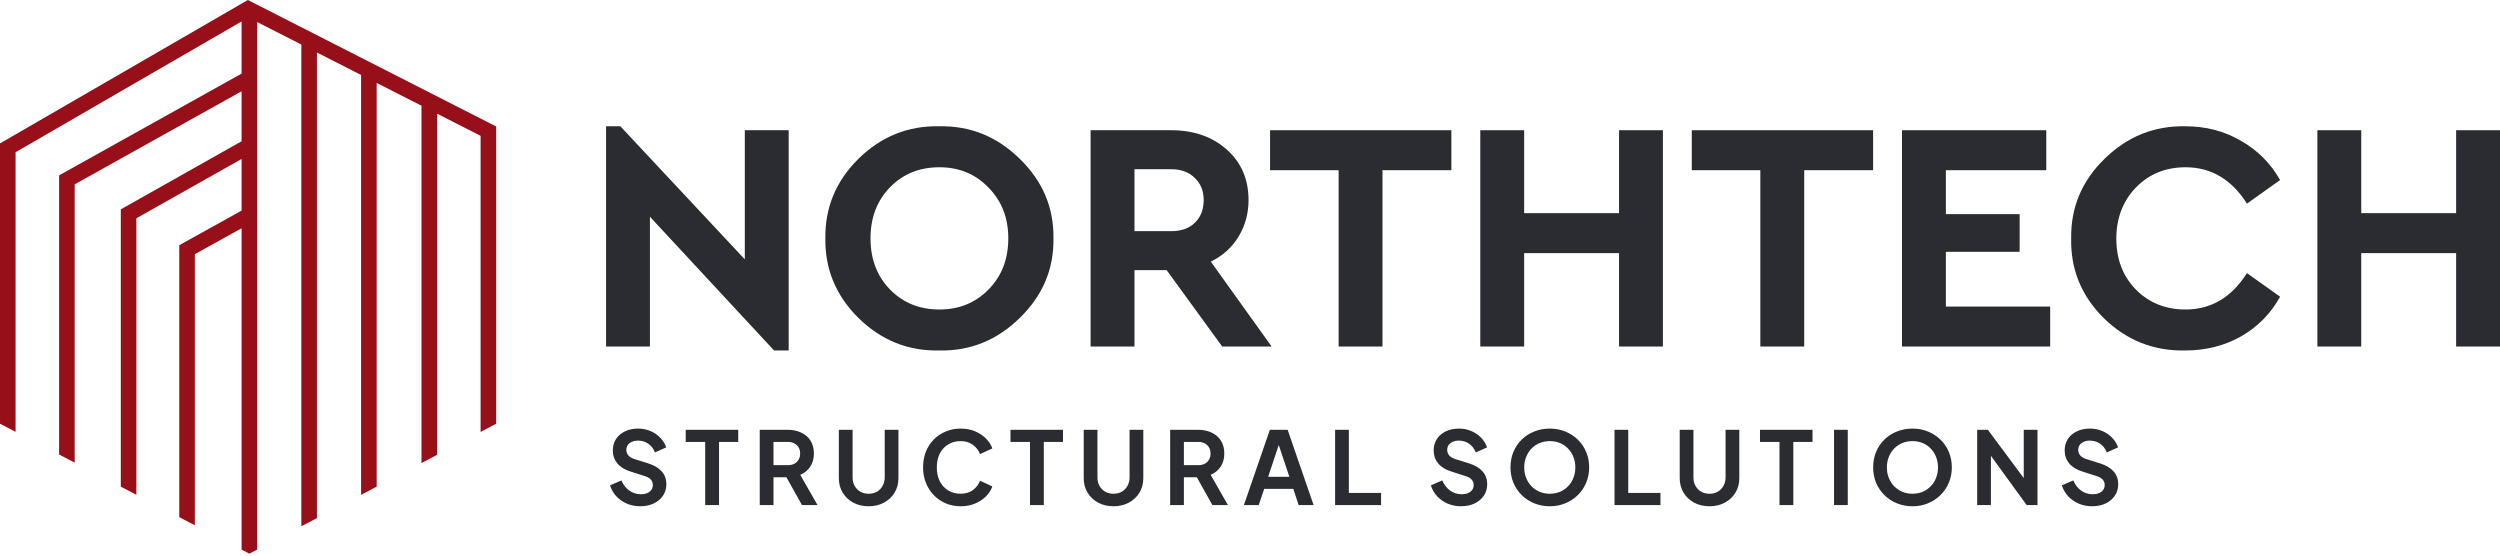
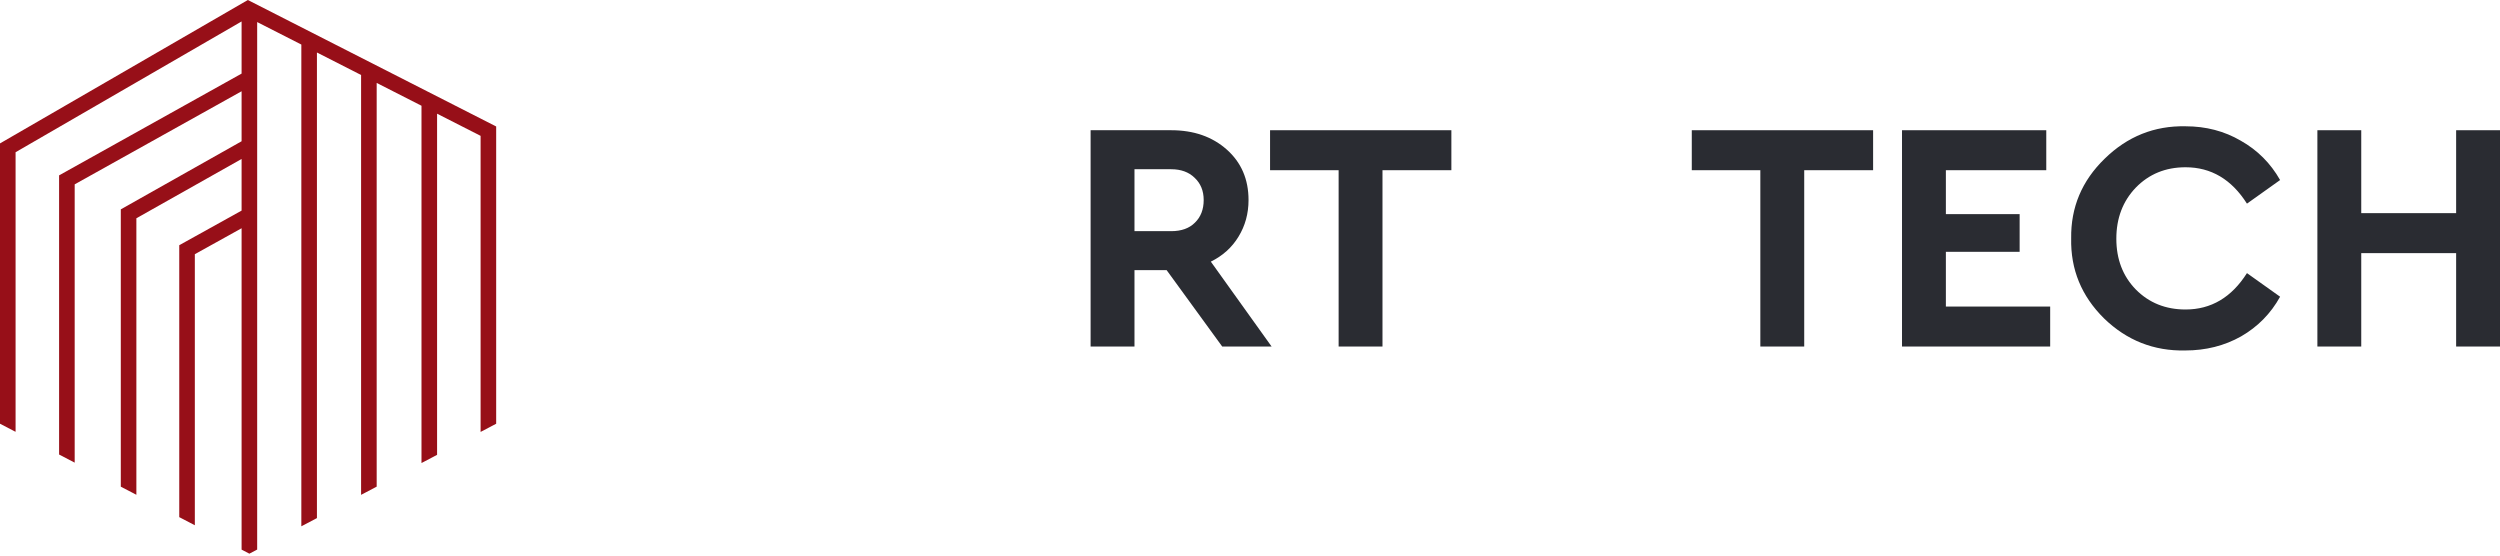
<svg xmlns="http://www.w3.org/2000/svg" width="198" height="44" viewBox="0 0 198 44" fill="none">
-   <path d="M50.704 40.096C50.325 40.096 49.973 40.027 49.648 39.888C49.328 39.749 49.051 39.557 48.816 39.312C48.587 39.061 48.419 38.771 48.312 38.44L49.216 38.048C49.36 38.389 49.568 38.659 49.84 38.856C50.112 39.048 50.419 39.144 50.76 39.144C50.952 39.144 51.117 39.115 51.256 39.056C51.4 38.992 51.509 38.907 51.584 38.8C51.664 38.693 51.704 38.565 51.704 38.416C51.704 38.24 51.651 38.096 51.544 37.984C51.443 37.867 51.288 37.776 51.08 37.712L49.936 37.344C49.472 37.2 49.123 36.984 48.888 36.696C48.653 36.408 48.536 36.069 48.536 35.68C48.536 35.339 48.619 35.037 48.784 34.776C48.955 34.515 49.189 34.312 49.488 34.168C49.792 34.019 50.139 33.944 50.528 33.944C50.885 33.944 51.213 34.008 51.512 34.136C51.811 34.259 52.067 34.432 52.28 34.656C52.499 34.875 52.661 35.133 52.768 35.432L51.872 35.832C51.755 35.533 51.579 35.304 51.344 35.144C51.109 34.979 50.837 34.896 50.528 34.896C50.347 34.896 50.187 34.928 50.048 34.992C49.909 35.051 49.8 35.136 49.72 35.248C49.645 35.355 49.608 35.483 49.608 35.632C49.608 35.797 49.661 35.944 49.768 36.072C49.875 36.195 50.037 36.291 50.256 36.36L51.352 36.704C51.827 36.859 52.181 37.072 52.416 37.344C52.656 37.616 52.776 37.952 52.776 38.352C52.776 38.693 52.688 38.995 52.512 39.256C52.336 39.517 52.093 39.723 51.784 39.872C51.475 40.021 51.115 40.096 50.704 40.096ZM55.852 40V35H54.308V34.04H58.468V35H56.948V40H55.852ZM60.172 40V34.04H62.388C62.793 34.04 63.15 34.115 63.46 34.264C63.774 34.408 64.02 34.621 64.196 34.904C64.372 35.181 64.46 35.52 64.46 35.92C64.46 36.331 64.361 36.68 64.164 36.968C63.972 37.256 63.71 37.469 63.38 37.608L64.748 40H63.516L62.052 37.384L62.756 37.8H61.26V40H60.172ZM61.26 36.84H62.404C62.601 36.84 62.772 36.803 62.916 36.728C63.06 36.648 63.172 36.539 63.252 36.4C63.332 36.261 63.372 36.101 63.372 35.92C63.372 35.733 63.332 35.573 63.252 35.44C63.172 35.301 63.06 35.195 62.916 35.12C62.772 35.04 62.601 35 62.404 35H61.26V36.84ZM68.797 40.096C68.338 40.096 67.93 40 67.573 39.808C67.221 39.616 66.943 39.352 66.741 39.016C66.538 38.68 66.437 38.299 66.437 37.872V34.04H67.525V37.816C67.525 38.061 67.578 38.283 67.685 38.48C67.797 38.677 67.949 38.832 68.141 38.944C68.333 39.051 68.551 39.104 68.797 39.104C69.047 39.104 69.266 39.051 69.453 38.944C69.645 38.832 69.794 38.677 69.901 38.48C70.013 38.283 70.069 38.061 70.069 37.816V34.04H71.157V37.872C71.157 38.299 71.055 38.68 70.853 39.016C70.65 39.352 70.37 39.616 70.013 39.808C69.661 40 69.255 40.096 68.797 40.096ZM76.083 40.096C75.656 40.096 75.261 40.019 74.899 39.864C74.541 39.709 74.227 39.493 73.955 39.216C73.688 38.939 73.48 38.613 73.331 38.24C73.181 37.867 73.107 37.459 73.107 37.016C73.107 36.573 73.179 36.165 73.323 35.792C73.472 35.413 73.68 35.088 73.947 34.816C74.219 34.539 74.536 34.325 74.899 34.176C75.261 34.021 75.656 33.944 76.083 33.944C76.51 33.944 76.891 34.016 77.227 34.16C77.568 34.304 77.856 34.496 78.091 34.736C78.326 34.971 78.493 35.229 78.595 35.512L77.619 35.968C77.507 35.669 77.317 35.424 77.051 35.232C76.784 35.035 76.462 34.936 76.083 34.936C75.71 34.936 75.379 35.024 75.091 35.2C74.808 35.376 74.587 35.619 74.427 35.928C74.272 36.237 74.195 36.6 74.195 37.016C74.195 37.432 74.272 37.797 74.427 38.112C74.587 38.421 74.808 38.664 75.091 38.84C75.379 39.016 75.71 39.104 76.083 39.104C76.462 39.104 76.784 39.008 77.051 38.816C77.317 38.619 77.507 38.371 77.619 38.072L78.595 38.528C78.493 38.811 78.326 39.072 78.091 39.312C77.856 39.547 77.568 39.736 77.227 39.88C76.891 40.024 76.51 40.096 76.083 40.096ZM81.574 40V35H80.03V34.04H84.19V35H82.67V40H81.574ZM88.19 40.096C87.731 40.096 87.323 40 86.966 39.808C86.614 39.616 86.337 39.352 86.134 39.016C85.931 38.68 85.83 38.299 85.83 37.872V34.04H86.918V37.816C86.918 38.061 86.972 38.283 87.078 38.48C87.19 38.677 87.342 38.832 87.534 38.944C87.726 39.051 87.945 39.104 88.19 39.104C88.441 39.104 88.659 39.051 88.846 38.944C89.038 38.832 89.188 38.677 89.294 38.48C89.406 38.283 89.462 38.061 89.462 37.816V34.04H90.55V37.872C90.55 38.299 90.449 38.68 90.246 39.016C90.043 39.352 89.763 39.616 89.406 39.808C89.054 40 88.649 40.096 88.19 40.096ZM92.676 40V34.04H94.892C95.298 34.04 95.655 34.115 95.964 34.264C96.279 34.408 96.524 34.621 96.7 34.904C96.876 35.181 96.964 35.52 96.964 35.92C96.964 36.331 96.866 36.68 96.668 36.968C96.476 37.256 96.215 37.469 95.884 37.608L97.252 40H96.02L94.556 37.384L95.26 37.8H93.764V40H92.676ZM93.764 36.84H94.908C95.106 36.84 95.276 36.803 95.42 36.728C95.564 36.648 95.676 36.539 95.756 36.4C95.836 36.261 95.876 36.101 95.876 35.92C95.876 35.733 95.836 35.573 95.756 35.44C95.676 35.301 95.564 35.195 95.42 35.12C95.276 35.04 95.106 35 94.908 35H93.764V36.84ZM98.517 40L100.573 34.04H101.981L104.037 40H102.853L102.429 38.72H100.125L99.693 40H98.517ZM100.437 37.76H102.117L101.125 34.792H101.429L100.437 37.76ZM105.741 40V34.04H106.829V39.04H109.381V40H105.741ZM115.714 40.096C115.336 40.096 114.984 40.027 114.658 39.888C114.338 39.749 114.061 39.557 113.826 39.312C113.597 39.061 113.429 38.771 113.322 38.44L114.226 38.048C114.37 38.389 114.578 38.659 114.85 38.856C115.122 39.048 115.429 39.144 115.77 39.144C115.962 39.144 116.128 39.115 116.266 39.056C116.41 38.992 116.52 38.907 116.594 38.8C116.674 38.693 116.714 38.565 116.714 38.416C116.714 38.24 116.661 38.096 116.554 37.984C116.453 37.867 116.298 37.776 116.09 37.712L114.946 37.344C114.482 37.2 114.133 36.984 113.898 36.696C113.664 36.408 113.546 36.069 113.546 35.68C113.546 35.339 113.629 35.037 113.794 34.776C113.965 34.515 114.2 34.312 114.498 34.168C114.802 34.019 115.149 33.944 115.538 33.944C115.896 33.944 116.224 34.008 116.522 34.136C116.821 34.259 117.077 34.432 117.29 34.656C117.509 34.875 117.672 35.133 117.778 35.432L116.882 35.832C116.765 35.533 116.589 35.304 116.354 35.144C116.12 34.979 115.848 34.896 115.538 34.896C115.357 34.896 115.197 34.928 115.058 34.992C114.92 35.051 114.81 35.136 114.73 35.248C114.656 35.355 114.618 35.483 114.618 35.632C114.618 35.797 114.672 35.944 114.778 36.072C114.885 36.195 115.048 36.291 115.266 36.36L116.362 36.704C116.837 36.859 117.192 37.072 117.426 37.344C117.666 37.616 117.786 37.952 117.786 38.352C117.786 38.693 117.698 38.995 117.522 39.256C117.346 39.517 117.104 39.723 116.794 39.872C116.485 40.021 116.125 40.096 115.714 40.096ZM122.742 40.096C122.305 40.096 121.897 40.019 121.518 39.864C121.139 39.709 120.809 39.493 120.526 39.216C120.243 38.939 120.022 38.613 119.862 38.24C119.707 37.861 119.63 37.453 119.63 37.016C119.63 36.573 119.707 36.165 119.862 35.792C120.017 35.419 120.235 35.093 120.518 34.816C120.801 34.539 121.131 34.325 121.51 34.176C121.889 34.021 122.299 33.944 122.742 33.944C123.185 33.944 123.595 34.021 123.974 34.176C124.353 34.331 124.683 34.547 124.966 34.824C125.249 35.096 125.467 35.419 125.622 35.792C125.782 36.165 125.862 36.573 125.862 37.016C125.862 37.453 125.782 37.861 125.622 38.24C125.462 38.613 125.241 38.939 124.958 39.216C124.675 39.493 124.345 39.709 123.966 39.864C123.593 40.019 123.185 40.096 122.742 40.096ZM122.742 39.104C123.035 39.104 123.305 39.053 123.55 38.952C123.795 38.845 124.009 38.699 124.19 38.512C124.377 38.325 124.518 38.104 124.614 37.848C124.715 37.592 124.766 37.315 124.766 37.016C124.766 36.717 124.715 36.443 124.614 36.192C124.518 35.936 124.377 35.715 124.19 35.528C124.009 35.336 123.795 35.189 123.55 35.088C123.305 34.987 123.035 34.936 122.742 34.936C122.454 34.936 122.187 34.987 121.942 35.088C121.697 35.189 121.481 35.336 121.294 35.528C121.113 35.715 120.971 35.936 120.87 36.192C120.769 36.443 120.718 36.717 120.718 37.016C120.718 37.315 120.769 37.592 120.87 37.848C120.971 38.104 121.113 38.325 121.294 38.512C121.481 38.699 121.697 38.845 121.942 38.952C122.187 39.053 122.454 39.104 122.742 39.104ZM127.869 40V34.04H128.957V39.04H131.509V40H127.869ZM135.393 40.096C134.934 40.096 134.526 40 134.169 39.808C133.817 39.616 133.54 39.352 133.337 39.016C133.134 38.68 133.033 38.299 133.033 37.872V34.04H134.121V37.816C134.121 38.061 134.174 38.283 134.281 38.48C134.393 38.677 134.545 38.832 134.737 38.944C134.929 39.051 135.148 39.104 135.393 39.104C135.644 39.104 135.862 39.051 136.049 38.944C136.241 38.832 136.39 38.677 136.497 38.48C136.609 38.283 136.665 38.061 136.665 37.816V34.04H137.753V37.872C137.753 38.299 137.652 38.68 137.449 39.016C137.246 39.352 136.966 39.616 136.609 39.808C136.257 40 135.852 40.096 135.393 40.096ZM140.935 40V35H139.391V34.04H143.551V35H142.031V40H140.935ZM145.255 40V34.04H146.343V40H145.255ZM151.465 40.096C151.028 40.096 150.62 40.019 150.241 39.864C149.863 39.709 149.532 39.493 149.249 39.216C148.967 38.939 148.745 38.613 148.585 38.24C148.431 37.861 148.353 37.453 148.353 37.016C148.353 36.573 148.431 36.165 148.585 35.792C148.74 35.419 148.959 35.093 149.241 34.816C149.524 34.539 149.855 34.325 150.233 34.176C150.612 34.021 151.023 33.944 151.465 33.944C151.908 33.944 152.319 34.021 152.697 34.176C153.076 34.331 153.407 34.547 153.689 34.824C153.972 35.096 154.191 35.419 154.345 35.792C154.505 36.165 154.585 36.573 154.585 37.016C154.585 37.453 154.505 37.861 154.345 38.24C154.185 38.613 153.964 38.939 153.681 39.216C153.399 39.493 153.068 39.709 152.689 39.864C152.316 40.019 151.908 40.096 151.465 40.096ZM151.465 39.104C151.759 39.104 152.028 39.053 152.273 38.952C152.519 38.845 152.732 38.699 152.913 38.512C153.1 38.325 153.241 38.104 153.337 37.848C153.439 37.592 153.489 37.315 153.489 37.016C153.489 36.717 153.439 36.443 153.337 36.192C153.241 35.936 153.1 35.715 152.913 35.528C152.732 35.336 152.519 35.189 152.273 35.088C152.028 34.987 151.759 34.936 151.465 34.936C151.177 34.936 150.911 34.987 150.665 35.088C150.42 35.189 150.204 35.336 150.017 35.528C149.836 35.715 149.695 35.936 149.593 36.192C149.492 36.443 149.441 36.717 149.441 37.016C149.441 37.315 149.492 37.592 149.593 37.848C149.695 38.104 149.836 38.325 150.017 38.512C150.204 38.699 150.42 38.845 150.665 38.952C150.911 39.053 151.177 39.104 151.465 39.104ZM156.593 40V34.04H157.441L160.721 38.456L160.281 38.544V34.04H161.369V40H160.513L157.281 35.552L157.681 35.464V40H156.593ZM165.691 40.096C165.312 40.096 164.96 40.027 164.635 39.888C164.315 39.749 164.037 39.557 163.803 39.312C163.573 39.061 163.405 38.771 163.299 38.44L164.203 38.048C164.347 38.389 164.555 38.659 164.827 38.856C165.099 39.048 165.405 39.144 165.747 39.144C165.939 39.144 166.104 39.115 166.243 39.056C166.387 38.992 166.496 38.907 166.571 38.8C166.651 38.693 166.691 38.565 166.691 38.416C166.691 38.24 166.637 38.096 166.531 37.984C166.429 37.867 166.275 37.776 166.067 37.712L164.923 37.344C164.459 37.2 164.109 36.984 163.875 36.696C163.64 36.408 163.523 36.069 163.523 35.68C163.523 35.339 163.605 35.037 163.771 34.776C163.941 34.515 164.176 34.312 164.475 34.168C164.779 34.019 165.125 33.944 165.515 33.944C165.872 33.944 166.2 34.008 166.499 34.136C166.797 34.259 167.053 34.432 167.267 34.656C167.485 34.875 167.648 35.133 167.755 35.432L166.859 35.832C166.741 35.533 166.565 35.304 166.331 35.144C166.096 34.979 165.824 34.896 165.515 34.896C165.333 34.896 165.173 34.928 165.035 34.992C164.896 35.051 164.787 35.136 164.707 35.248C164.632 35.355 164.595 35.483 164.595 35.632C164.595 35.797 164.648 35.944 164.755 36.072C164.861 36.195 165.024 36.291 165.243 36.36L166.339 36.704C166.813 36.859 167.168 37.072 167.403 37.344C167.643 37.616 167.763 37.952 167.763 38.352C167.763 38.693 167.675 38.995 167.499 39.256C167.323 39.517 167.08 39.723 166.771 39.872C166.461 40.021 166.101 40.096 165.691 40.096Z" fill="#2A2C32" />
  <path fill-rule="evenodd" clip-rule="evenodd" d="M19.63 0L39.297 10.017V33.559L38.063 34.209V10.759L34.617 9.004V36.023L33.382 36.673V8.375L29.833 6.567V38.542L28.598 39.192V5.939L25.101 4.157V41.033L23.866 41.683V3.529L20.368 1.747L20.368 43.525L19.75 43.851L19.134 43.53L19.134 18.077L15.431 20.132V41.6L14.197 40.957V19.42L19.134 16.68V12.59L10.801 17.287V39.187L9.567 38.544V16.581L19.134 11.187V7.228L5.915 14.6V36.641L4.68 35.998V13.889L19.134 5.829V1.699L1.234 12.056V34.188H1.209L0 33.558V11.358L19.63 0Z" fill="#970F18" />
-   <path d="M58.989 10.314H62.463V27.757H61.305L51.474 17.166V27.445H48V10.002H49.132L58.989 20.541V10.314Z" fill="#2A2C32" />
-   <path d="M65.368 18.88C65.334 16.439 66.209 14.337 67.993 12.572C69.795 10.807 71.922 9.95 74.376 10.002C76.829 9.95 78.957 10.807 80.758 12.572C82.577 14.337 83.469 16.439 83.434 18.88C83.469 21.32 82.577 23.422 80.758 25.187C78.957 26.952 76.829 27.809 74.376 27.757C71.922 27.809 69.795 26.952 67.993 25.187C66.209 23.422 65.334 21.32 65.368 18.88ZM79.857 18.88C79.857 17.253 79.334 15.912 78.287 14.856C77.258 13.783 75.963 13.247 74.401 13.247C72.823 13.247 71.519 13.775 70.49 14.83C69.46 15.886 68.946 17.236 68.946 18.88C68.946 20.523 69.46 21.873 70.49 22.929C71.519 23.984 72.823 24.512 74.401 24.512C75.963 24.512 77.258 23.984 78.287 22.929C79.334 21.873 79.857 20.523 79.857 18.88Z" fill="#2A2C32" />
  <path d="M100.711 27.445H96.799L92.399 21.397H89.851V27.445H86.376V10.314H92.759C94.543 10.314 96.01 10.824 97.16 11.845C98.309 12.866 98.884 14.199 98.884 15.842C98.884 16.915 98.618 17.884 98.086 18.75C97.571 19.598 96.842 20.255 95.898 20.722L100.711 27.445ZM89.851 13.403V18.308H92.759C93.565 18.308 94.191 18.084 94.638 17.634C95.101 17.184 95.332 16.587 95.332 15.842C95.332 15.116 95.092 14.527 94.612 14.078C94.148 13.627 93.531 13.403 92.759 13.403H89.851Z" fill="#2A2C32" />
  <path d="M106.019 27.445V13.48H100.589V10.314H114.949V13.48H109.493V27.445H106.019Z" fill="#2A2C32" />
-   <path d="M117.239 27.445V10.314H120.713V16.881H128.228V10.314H131.702V27.445H128.228V20.048H120.713V27.445H117.239Z" fill="#2A2C32" />
  <path d="M139.419 27.445V13.48H133.989V10.314H148.35V13.48H142.894V27.445H139.419Z" fill="#2A2C32" />
  <path d="M150.639 27.445V10.314H162.065V13.48H154.113V16.959H159.955V19.944H154.113V24.279H162.374V27.445H150.639Z" fill="#2A2C32" />
  <path d="M164.037 18.88C164.002 16.422 164.886 14.32 166.687 12.572C168.489 10.807 170.625 9.95 173.095 10.002C174.708 10.002 176.166 10.383 177.47 11.144C178.791 11.888 179.829 12.927 180.584 14.259L177.959 16.128C176.741 14.207 175.12 13.247 173.095 13.247C171.517 13.247 170.204 13.783 169.158 14.856C168.128 15.929 167.614 17.279 167.614 18.905C167.614 20.532 168.128 21.873 169.158 22.929C170.204 23.984 171.517 24.512 173.095 24.512C175.12 24.512 176.741 23.552 177.959 21.631L180.584 23.5C179.847 24.832 178.817 25.879 177.496 26.641C176.175 27.385 174.699 27.757 173.07 27.757C170.582 27.809 168.437 26.961 166.636 25.213C164.852 23.448 163.985 21.337 164.037 18.88Z" fill="#2A2C32" />
  <path d="M183.537 27.445V10.314H187.011V16.881H194.526V10.314H198V27.445H194.526V20.048H187.011V27.445H183.537Z" fill="#2A2C32" />
</svg>